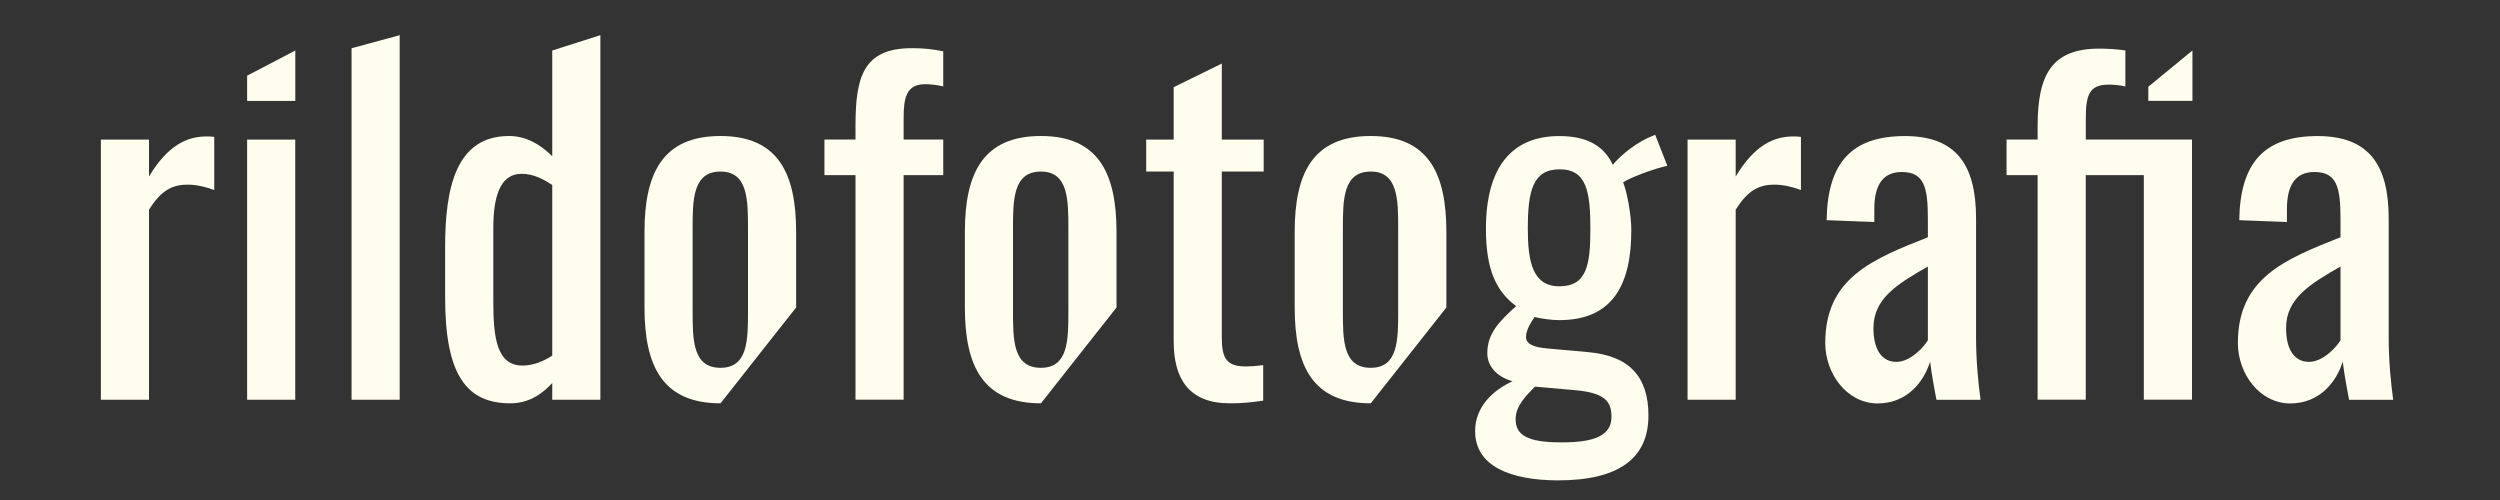
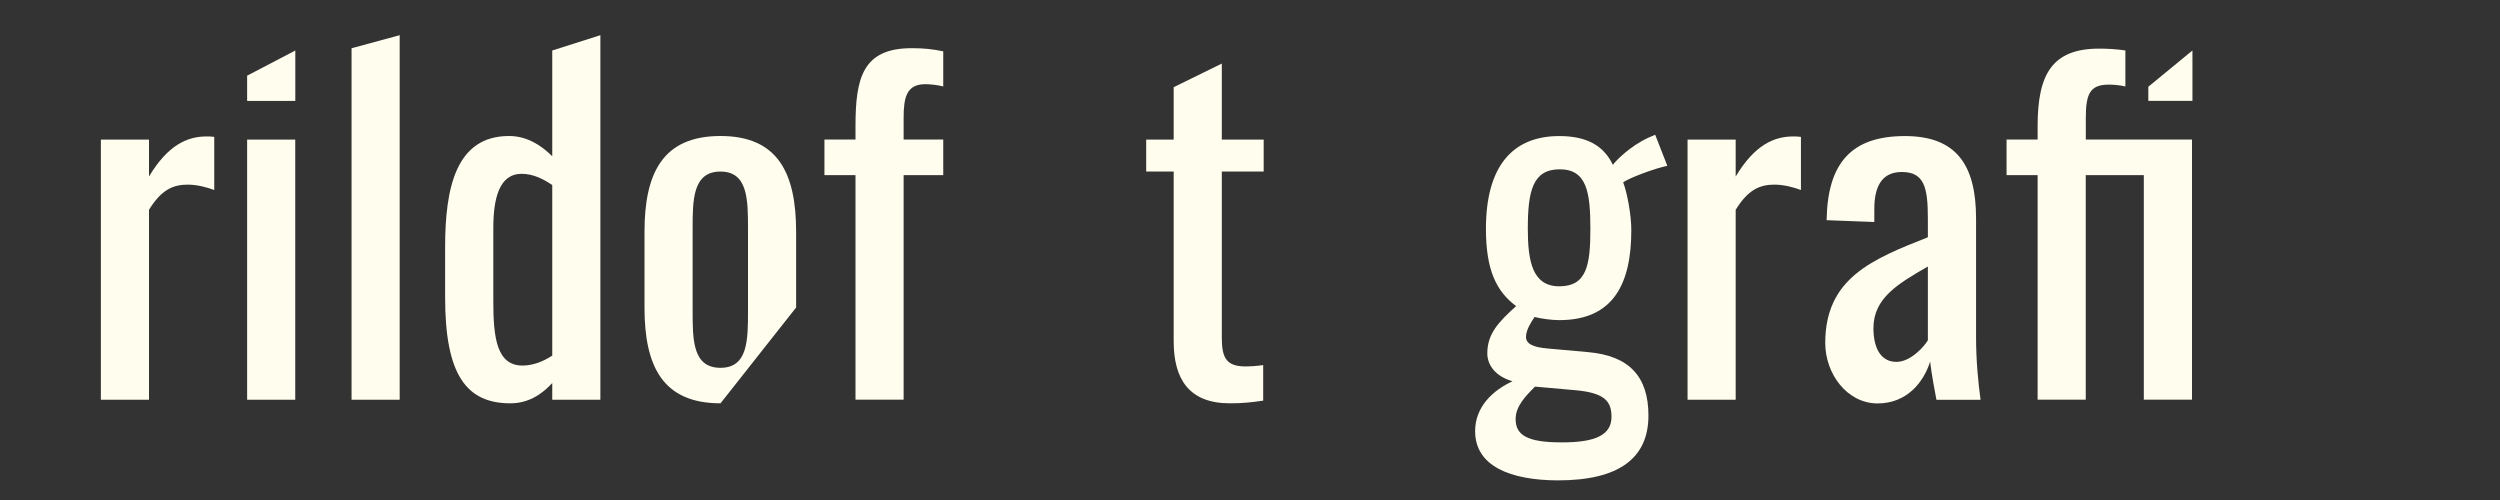
<svg xmlns="http://www.w3.org/2000/svg" version="1.1" id="Layer_1" x="0px" y="0px" viewBox="0 0 400 80" style="enable-background:new 0 0 400 80;" xml:space="preserve">
  <rect x="0" y="0" width="400" height="80" fill="#333333" stroke="none" />
  <style type="text/css">
	.st0{fill:#FFFDED;}
</style>
  <path class="st0" d="M16.14,22.34h7.7v5.9c3.02-5.04,6.12-6.41,9.22-6.41c0.36,0,0.65,0,1.22,0.07v8.5  c-1.15-0.43-2.74-0.86-4.25-0.86c-2.38,0-4.25,0.86-6.19,4.03v30.39h-7.7V22.34z" />
  <path class="st0" d="M39.54,22.34h7.7v41.62h-7.7V22.34z M39.54,12.11v4.04h7.71V8.08L39.54,12.11z" />
  <path class="st0" d="M56.25,7.72v56.24h7.7V5.63L56.25,7.72z" />
  <path class="st0" d="M88.36,8.08V25c-1.8-1.8-4.11-3.24-6.91-3.24c-8.5,0-10.23,8.28-10.23,17.79v8.06  c0,12.32,3.38,16.92,10.44,16.92c2.74,0,4.9-1.29,6.7-3.24v2.67h7.7V5.63L88.36,8.08z M88.36,56.9c-1.66,1.08-3.31,1.59-4.75,1.59  c-4.11,0-4.68-4.4-4.68-10.23V36.52c0-4.75,0.93-8.71,4.53-8.71c1.87,0,3.53,0.86,4.9,1.8V56.9z" />
  <path class="st0" d="M115.28,21.76c-9.28,0-12.16,5.98-12.16,15.34v12.1c0,9.36,2.88,15.33,12.16,15.33l12.1-15.33V37.1  C127.38,27.74,124.5,21.76,115.28,21.76z M119.68,49.7c0,4.68,0,9.15-4.4,9.15c-4.46,0-4.46-4.47-4.46-9.15V36.67  c0-4.68,0-9.22,4.46-9.22c4.4,0,4.4,4.54,4.4,9.22V49.7z" />
  <path class="st0" d="M136.88,28.02h-4.97v-5.69h4.97v-2.16c0-7.71,1.15-12.46,9-12.46c1.94,0,3.24,0.14,5.04,0.5v5.62  c-0.86-0.22-2.02-0.36-2.88-0.36c-3.02,0-3.46,2.16-3.46,5.4v3.46h6.34v5.69h-6.34v35.93h-7.7V28.02z" />
-   <path class="st0" d="M166.55,21.76c-9.29,0-12.17,5.98-12.17,15.34v12.1c0,9.36,2.88,15.33,12.17,15.33l12.09-15.33V37.1  C178.64,27.74,175.76,21.76,166.55,21.76z M170.94,49.7c0,4.68,0,9.15-4.39,9.15c-4.47,0-4.47-4.47-4.47-9.15V36.67  c0-4.68,0-9.22,4.47-9.22c4.39,0,4.39,4.54,4.39,9.22V49.7z" />
  <path class="st0" d="M202.19,27.45v-5.11h-6.7V10.17l-7.7,3.78v8.39h-4.4v5.11h4.4V54.6c0,6.05,2.44,9.93,9,9.93  c1.94,0,3.38-0.14,5.32-0.43v-5.69c-0.93,0.15-2.08,0.22-2.8,0.22c-3.03,0-3.82-1.3-3.82-4.54V27.45H202.19z" />
-   <path class="st0" d="M219.32,21.76c-9.29,0-12.17,5.98-12.17,15.34v12.1c0,9.36,2.88,15.33,12.17,15.33l12.1-15.33V37.1  C231.42,27.74,228.54,21.76,219.32,21.76z M223.71,49.7c0,4.68,0,9.15-4.39,9.15c-4.46,0-4.46-4.47-4.46-9.15V36.67  c0-4.68,0-9.22,4.46-9.22c4.39,0,4.39,4.54,4.39,9.22V49.7z" />
  <path class="st0" d="M236.02,68.99c0-3.96,2.88-6.55,5.98-7.99c-2.74-0.79-4.03-2.59-4.03-4.46c0-3.1,1.73-4.97,4.61-7.56  c-3.17-2.38-4.83-5.76-4.83-12.38c0-9.72,4.03-14.83,11.74-14.83c4.46,0,7.13,1.58,8.57,4.61c0.5-0.72,2.81-3.02,5.62-4.32l1.15-0.5  l1.94,4.97c-1.87,0.36-6.34,2.02-7.06,2.66c0.65,1.66,1.3,5.26,1.3,7.63c0,8.5-2.81,14.4-11.52,14.4c-1.22,0-2.81-0.22-3.96-0.5  c-0.58,0.86-1.37,2.09-1.37,3.17s1.01,1.66,3.46,1.87l6.48,0.58c6.55,0.58,9.65,3.89,9.65,10.15c0,6.84-4.75,10.37-14.47,10.37  C241.71,76.84,236.02,74.61,236.02,68.99z M257.84,66.69c0-2.52-1.15-3.82-5.69-4.25l-6.55-0.58c-1.58,1.58-3.1,3.17-3.1,5.18  c0,2.52,1.73,3.74,7.34,3.74C255.32,70.8,257.84,69.57,257.84,66.69z M254.46,36.59c0-5.83-0.58-9.5-4.9-9.5s-5.11,3.46-5.11,9.5  c0,5.18,0.72,9.22,5.04,9.22C253.88,45.81,254.46,42.42,254.46,36.59z" />
  <path class="st0" d="M270.01,22.34h7.7v5.9c3.02-5.04,6.12-6.41,9.22-6.41c0.36,0,0.65,0,1.22,0.07v8.5  c-1.15-0.43-2.74-0.86-4.25-0.86c-2.38,0-4.25,0.86-6.19,4.03v30.39h-7.7V22.34z" />
  <path class="st0" d="M292.04,54.88c0-10.37,7.49-13.39,16.42-16.92v-2.95c0-5.04-0.58-7.49-4.18-7.49c-3.17,0-4.39,2.3-4.39,5.91  v2.09l-7.63-0.29c0.14-9.22,4.03-13.46,12.53-13.46c8.21,0,11.38,4.61,11.38,13.18v19.01c0,3.89,0.36,7.34,0.72,10.01h-7.06  c-0.29-1.51-0.79-4.18-1.01-6.12c-1.01,3.24-3.67,6.7-8.42,6.7C295.5,64.53,292.04,59.78,292.04,54.88z M308.46,54.45V42.64  c-4.75,2.74-8.71,5.04-8.71,9.86c0,3.38,1.3,5.4,3.67,5.4C305.65,57.91,307.81,55.53,308.46,54.45z" />
  <path class="st0" d="M326.02,28.02h-4.97v-5.69h4.97v-2.16c0-8.28,2.3-12.39,9.86-12.39c1.22,0,2.66,0.07,4.18,0.29v5.76  c-0.94-0.22-1.94-0.29-2.66-0.29c-3.02,0-3.67,1.51-3.67,5.33v3.46h16.99v41.62h-7.71V28.02h-9.29v35.93h-7.7V28.02z M350.79,8.08  v8.06h-7.06v-2.26L350.79,8.08z" />
-   <path class="st0" d="M358.06,54.88c0-10.37,7.49-13.39,16.42-16.92v-2.95c0-5.04-0.58-7.49-4.18-7.49c-3.17,0-4.39,2.3-4.39,5.91  v2.09l-7.63-0.29c0.14-9.22,4.03-13.46,12.53-13.46c8.21,0,11.38,4.61,11.38,13.18v19.01c0,3.89,0.36,7.34,0.72,10.01h-7.06  c-0.29-1.51-0.79-4.18-1.01-6.12c-1.01,3.24-3.67,6.7-8.42,6.7C361.52,64.53,358.06,59.78,358.06,54.88z M374.48,54.45V42.64  c-4.75,2.74-8.71,5.04-8.71,9.86c0,3.38,1.3,5.4,3.67,5.4C371.67,57.91,373.83,55.53,374.48,54.45z" />
  <path class="st0" d="M56.25,22.34" />
</svg>